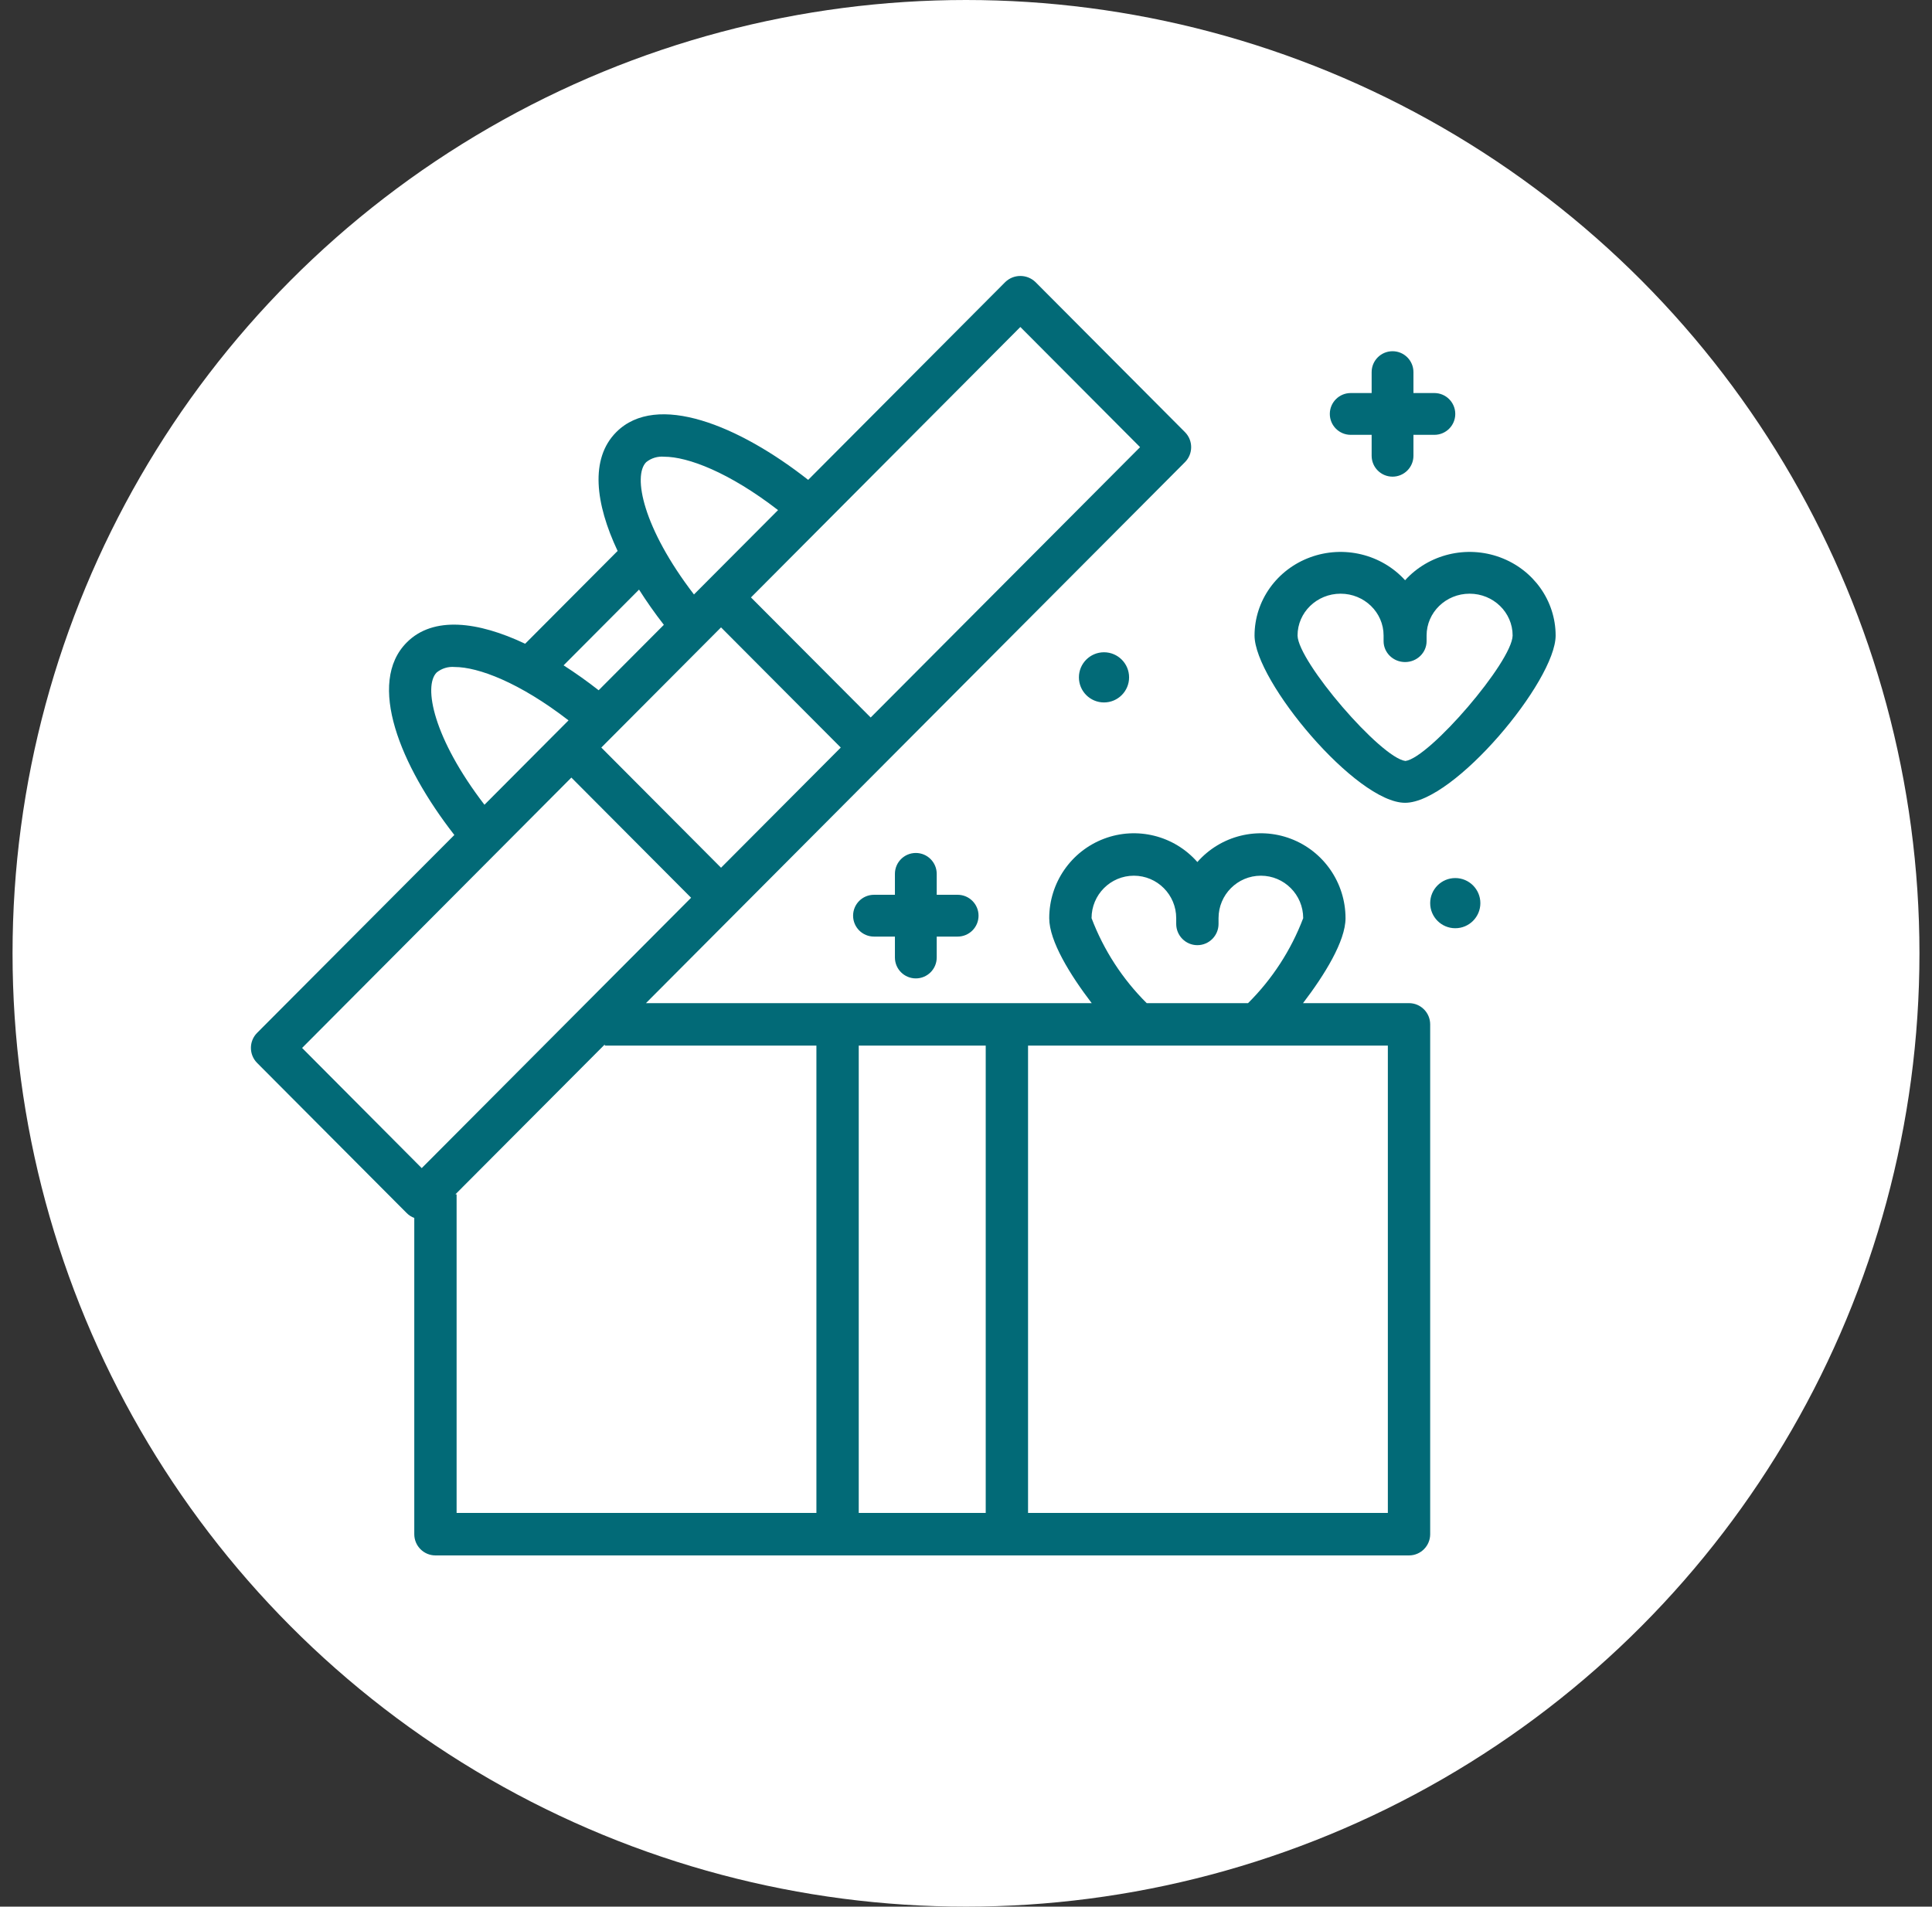
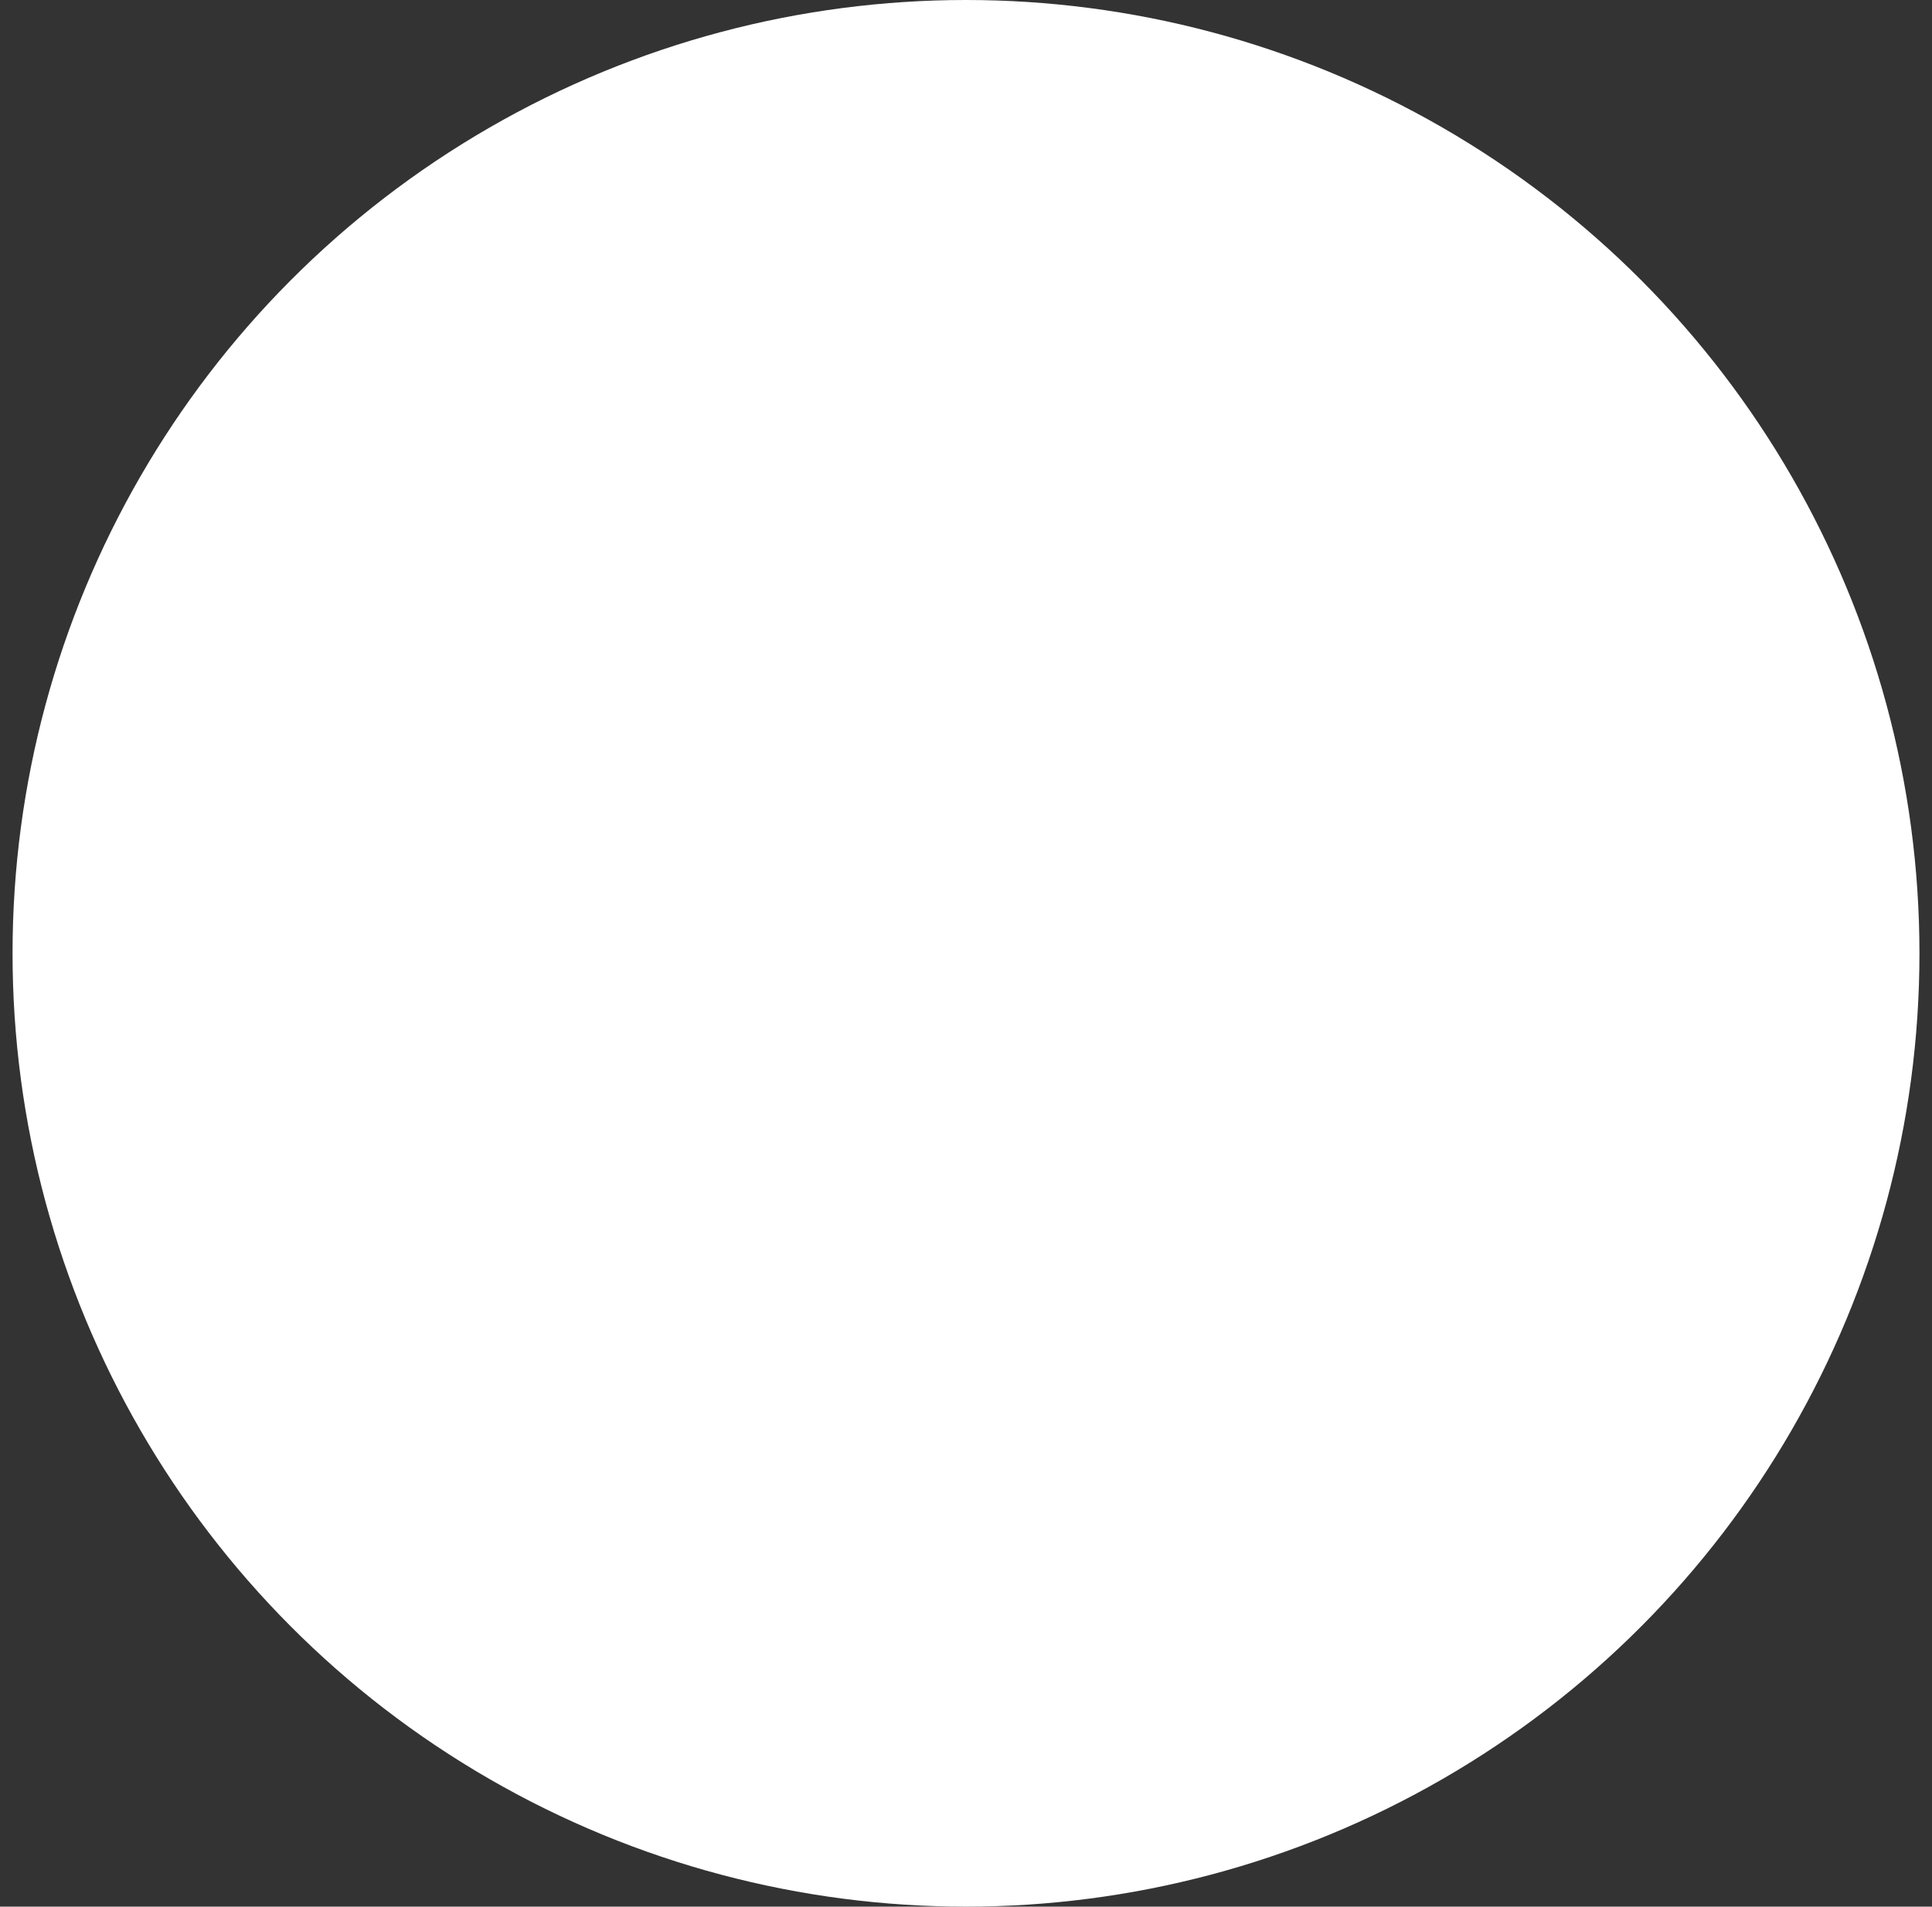
<svg xmlns="http://www.w3.org/2000/svg" width="77" height="76" viewBox="0 0 77 76">
  <rect x="0" y="0" width="77" height="76" fill="#333333" stroke="none" />
  <g fill="none" fill-rule="evenodd" transform="translate(.5)">
    <circle cx="38" cy="38" r="38" fill="#FFF" />
-     <path fill="#026A77" fill-rule="nonzero" d="M39.57,11.238 C39.904,10.921 40.428,10.921 40.763,11.238 L40.763,11.238 L46.727,17.225 C47.056,17.556 47.056,18.092 46.727,18.422 L46.727,18.422 L34.797,30.397 L28.833,36.384 L25.244,39.986 L43.01,39.986 C42.155,38.866 41.317,37.515 41.317,36.599 C41.317,35.191 42.186,33.931 43.499,33.433 C44.811,32.936 46.293,33.305 47.221,34.361 C48.149,33.305 49.631,32.936 50.944,33.433 C52.256,33.931 53.125,35.191 53.126,36.599 C53.126,37.515 52.287,38.866 51.432,39.986 L51.432,39.986 L55.656,39.986 C56.122,39.986 56.5,40.365 56.5,40.833 L56.5,40.833 L56.5,61.153 C56.5,61.621 56.122,62 55.656,62 L55.656,62 L16.854,62 C16.389,62 16.011,61.621 16.011,61.153 L16.011,61.153 L16.011,48.547 C15.898,48.506 15.796,48.441 15.712,48.357 L15.712,48.357 L9.747,42.369 C9.418,42.038 9.418,41.502 9.747,41.171 L9.747,41.171 L17.608,33.283 C15.451,30.518 14.103,27.221 15.712,25.608 C16.768,24.546 18.551,24.77 20.43,25.66 L20.43,25.66 L24.115,21.961 C23.227,20.075 23.005,18.286 24.061,17.225 C25.672,15.61 28.955,16.963 31.71,19.128 L31.71,19.128 Z M54.813,41.679 L40.473,41.679 L40.473,60.307 L54.813,60.307 L54.813,41.679 Z M38.786,41.679 L33.725,41.679 L33.725,60.307 L38.786,60.307 L38.786,41.679 Z M23.603,41.633 L17.651,47.606 L17.698,47.606 L17.698,60.307 L32.038,60.307 L32.038,41.679 L23.603,41.679 L23.603,41.633 Z M22.272,30.995 L11.54,41.772 L16.308,46.562 L27.044,35.785 L22.272,30.995 Z M49.752,34.906 C48.82,34.906 48.065,35.664 48.065,36.599 L48.065,36.599 L48.065,36.828 C48.065,37.295 47.687,37.675 47.221,37.675 C46.755,37.675 46.378,37.295 46.378,36.828 L46.378,36.828 L46.378,36.599 C46.378,35.664 45.622,34.906 44.691,34.906 C43.759,34.906 43.004,35.664 43.004,36.599 C43.488,37.873 44.237,39.027 45.202,39.986 L45.202,39.986 L49.241,39.986 C50.206,39.027 50.955,37.873 51.439,36.599 C51.439,35.664 50.683,34.906 49.752,34.906 Z M36,34 C36.46,34 36.833,34.373 36.833,34.833 L36.833,34.833 L36.833,35.667 L37.667,35.667 C38.127,35.667 38.5,36.04 38.5,36.5 C38.5,36.96 38.127,37.333 37.667,37.333 L37.667,37.333 L36.833,37.333 L36.833,38.167 C36.833,38.627 36.46,39 36,39 C35.54,39 35.167,38.627 35.167,38.167 L35.167,38.167 L35.167,37.333 L34.333,37.333 C33.873,37.333 33.5,36.96 33.5,36.5 C33.5,36.04 33.873,35.667 34.333,35.667 L34.333,35.667 L35.167,35.667 L35.167,34.833 C35.167,34.373 35.54,34 36,34 Z M57.5,35 C58.052,35 58.5,35.448 58.5,36 C58.5,36.552 58.052,37 57.5,37 C56.948,37 56.5,36.552 56.5,36 C56.5,35.448 56.948,35 57.5,35 Z M28.237,25.008 L23.465,29.798 L28.237,34.588 L33.009,29.798 L28.237,25.008 Z M17.62,26.587 C17.362,26.564 17.106,26.642 16.904,26.805 C16.364,27.346 16.77,29.423 18.808,32.078 L18.808,32.078 L21.676,29.199 L22.159,28.715 C20.203,27.203 18.561,26.587 17.62,26.587 Z M55.5,23.129 C56.443,22.089 57.949,21.725 59.283,22.215 C60.616,22.705 61.499,23.946 61.5,25.332 C61.5,27.142 57.452,32 55.5,32 C53.548,32 49.5,27.142 49.5,25.332 C49.501,23.946 50.384,22.705 51.717,22.215 C53.051,21.725 54.557,22.089 55.5,23.129 Z M58.071,23.665 C57.125,23.665 56.357,24.411 56.357,25.332 L56.357,25.332 L56.357,25.557 C56.357,26.017 55.973,26.39 55.5,26.39 C55.027,26.39 54.643,26.017 54.643,25.557 L54.643,25.557 L54.643,25.332 C54.643,24.411 53.875,23.665 52.929,23.665 C51.982,23.665 51.214,24.411 51.214,25.332 C51.233,26.376 54.529,30.21 55.514,30.333 C56.471,30.21 59.767,26.377 59.786,25.332 C59.786,24.411 59.018,23.665 58.071,23.665 Z M40.166,13.034 L29.43,23.814 L34.201,28.6 L44.938,17.824 L40.166,13.034 Z M43.5,26 C44.052,26 44.5,26.448 44.5,27 C44.5,27.552 44.052,28 43.5,28 C42.948,28 42.5,27.552 42.5,27 C42.5,26.448 42.948,26 43.5,26 Z M24.969,23.502 L21.962,26.521 C22.435,26.825 22.904,27.157 23.359,27.514 L23.359,27.514 L25.958,24.906 C25.602,24.449 25.271,23.978 24.969,23.502 L24.969,23.502 Z M25.971,18.205 C25.713,18.182 25.456,18.259 25.254,18.422 C24.714,18.964 25.121,21.042 27.158,23.696 L27.158,23.696 L27.641,23.211 L30.509,20.333 C28.553,18.822 26.912,18.205 25.971,18.205 Z M55,14 C55.46,14 55.833,14.373 55.833,14.833 L55.833,14.833 L55.833,15.667 L56.667,15.667 C57.127,15.667 57.5,16.04 57.5,16.5 C57.5,16.96 57.127,17.333 56.667,17.333 L56.667,17.333 L55.833,17.333 L55.833,18.167 C55.833,18.627 55.46,19 55,19 C54.54,19 54.167,18.627 54.167,18.167 L54.167,18.167 L54.167,17.333 L53.333,17.333 C52.873,17.333 52.5,16.96 52.5,16.5 C52.5,16.04 52.873,15.667 53.333,15.667 L53.333,15.667 L54.167,15.667 L54.167,14.833 C54.167,14.373 54.54,14 55,14 Z" />
  </g>
</svg>